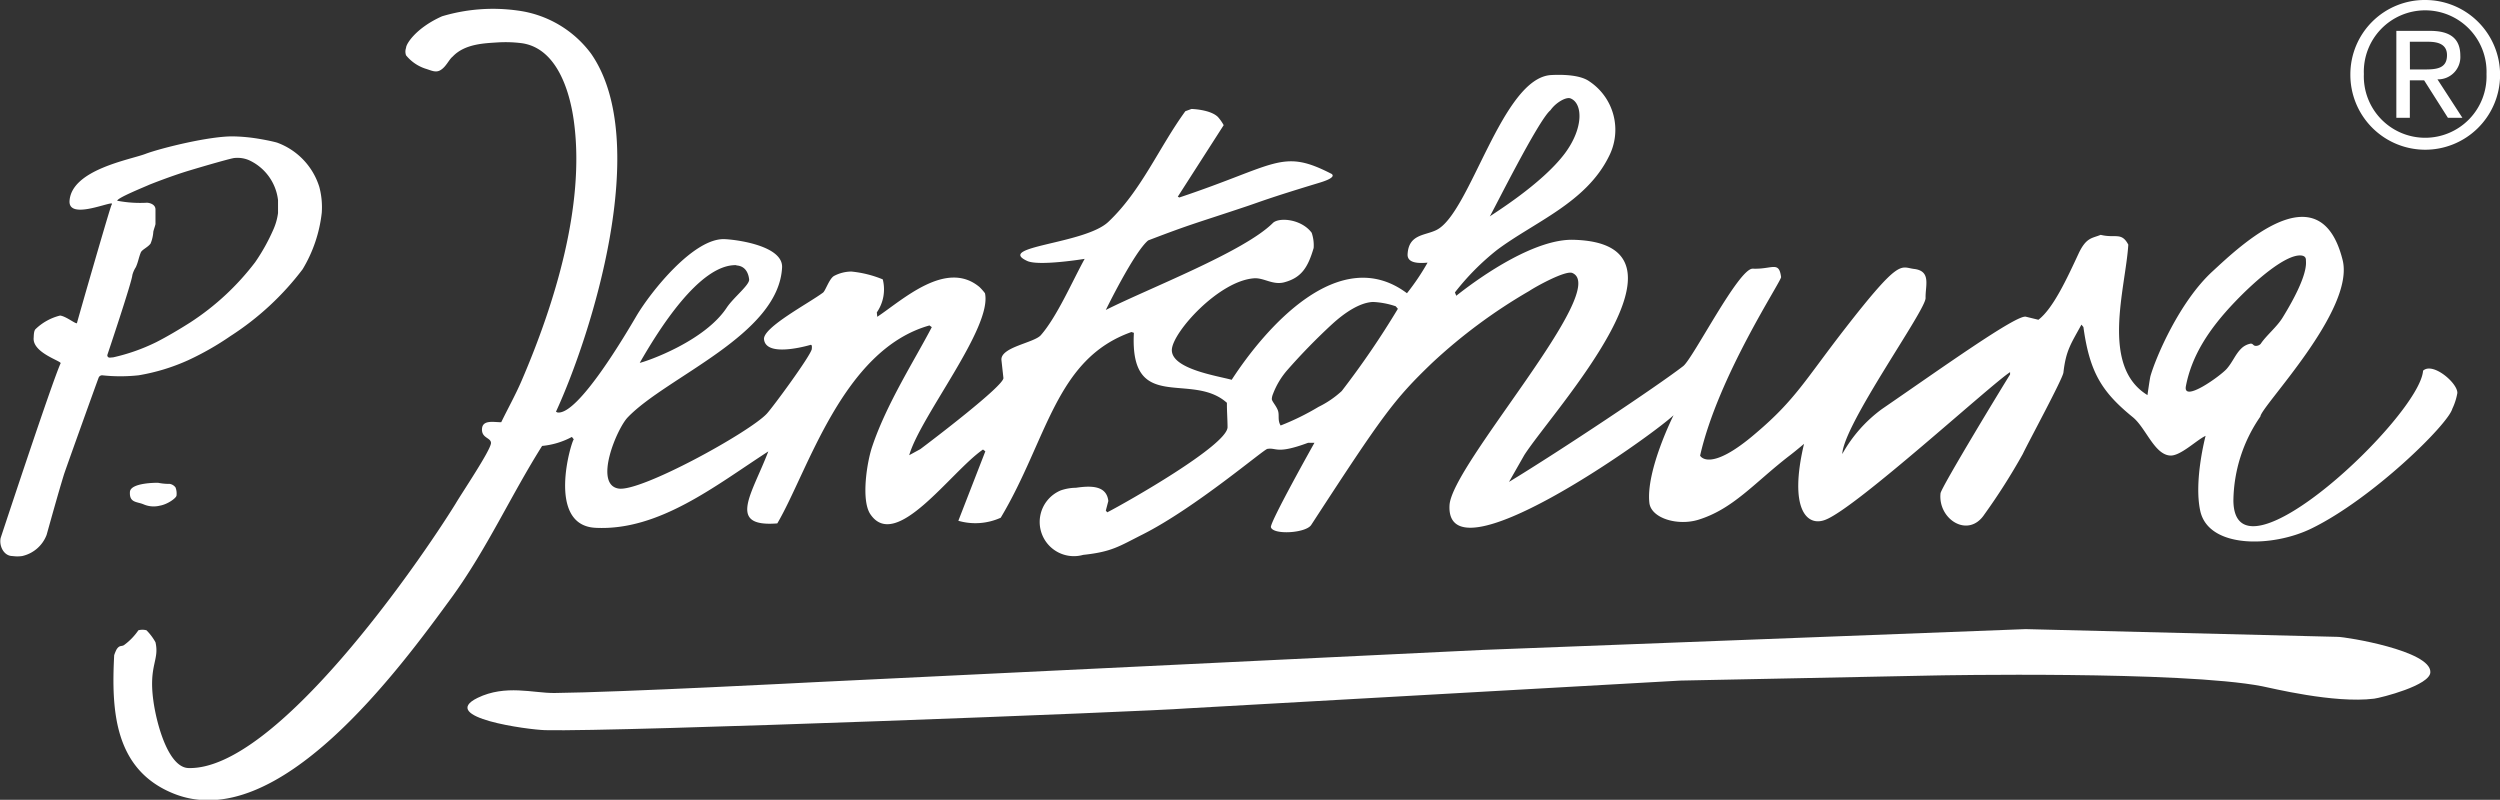
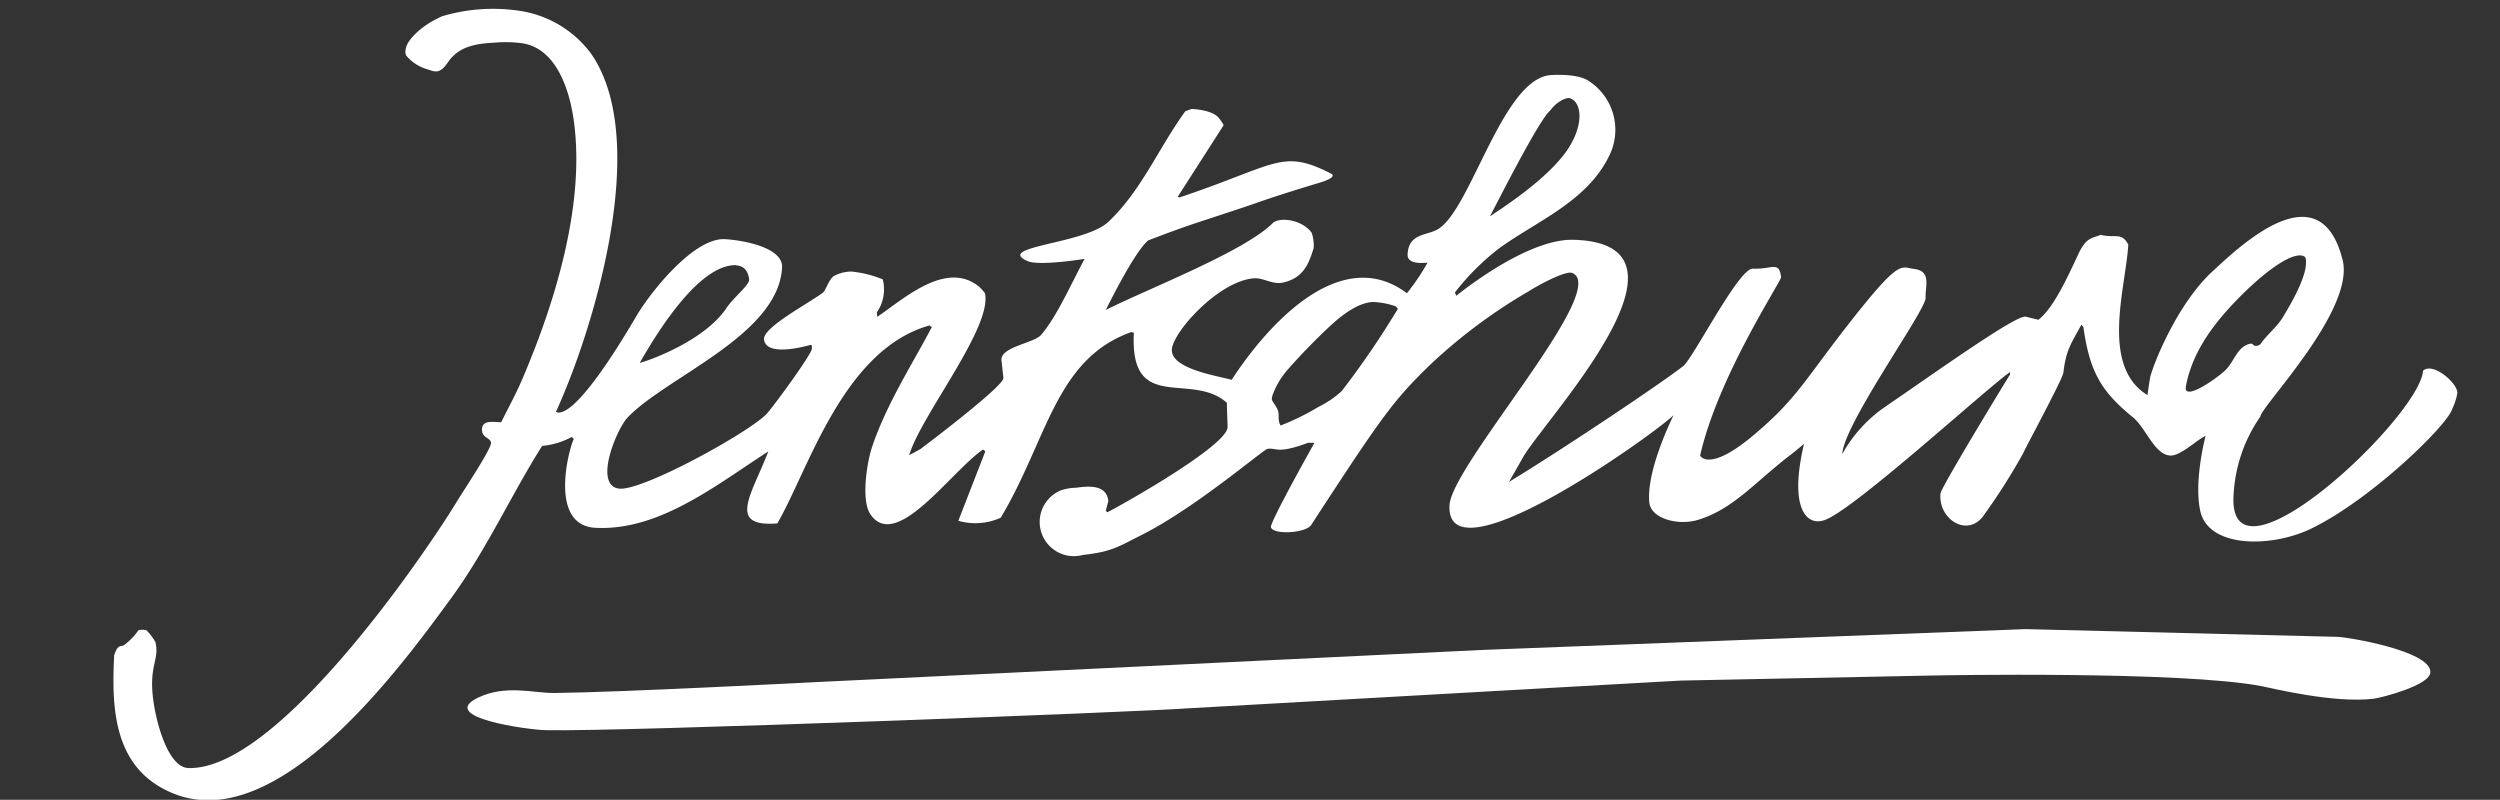
<svg xmlns="http://www.w3.org/2000/svg" id="Ebene_1" data-name="Ebene 1" viewBox="0 0 277.85 88.89">
  <rect x="0" y="0" width="277.85" height="88.89" fill="#333333" stroke="none" />
  <defs>
    <style>.cls-2{fill:#fff}</style>
  </defs>
-   <path class="cls-2" d="M284.32 27.67a8.32 8.32 0 108.34-8.23 8.26 8.26 0 00-8.34 8.23zm1.5 0a6.82 6.82 0 1113.63 0 6.82 6.82 0 11-13.63 0zm3.61 4.86h1.5v-4.16h1.59l2.64 4.16h1.61L294 28.26a2.48 2.48 0 002.54-2.63c0-1.86-1.07-2.76-3.37-2.76h-3.74zm1.5-8.45h2c1 0 2.13.2 2.13 1.49 0 1.52-1.22 1.59-2.55 1.59h-1.57zM58.59 40.22a7.66 7.66 0 00-4.7-4.93c-.34-.1-1.1-.27-2-.42a19.36 19.36 0 00-2.77-.27c-2.71-.07-8.34 1.36-9.87 1.95-1.73.65-8.17 1.75-8.42 5.2-.15 2.07 4.08.25 4.68.3.09.08 0 .06-.09.38-.35 1-3.46 11.77-3.77 12.93-.17.09-1.21-.77-1.87-.85A6 6 0 0027.07 56c-.22.19-.21.7-.23 1-.13 1.65 3.08 2.56 3 2.81-.91 1.95-6.67 19.43-6.67 19.43-.18.87.34 2 1.33 2a3.8 3.8 0 001.06 0 3.79 3.79 0 002.72-2.35c.56-2 1.31-4.7 1.93-6.72.17-.54 3.6-10.1 3.85-10.75a.42.42 0 01.39-.27 18.77 18.77 0 004.06 0A22.25 22.25 0 0044 59.48a32 32 0 004.73-2.7 31.25 31.25 0 008-7.41 15.44 15.44 0 002.13-6.28 8.76 8.76 0 00-.27-2.87zM54 43.12a6.64 6.64 0 01-.54 1.88 21.53 21.53 0 01-2 3.58 28.62 28.62 0 01-7.19 6.68c-1.18.75-2.57 1.58-3.81 2.21a21.36 21.36 0 01-4.8 1.69c-.19 0-.39.06-.49 0a.25.25 0 01-.13-.3s2.74-8.15 2.77-8.85a3 3 0 01.39-.88c.27-.61.3-1 .54-1.61.12-.33.76-.57 1.09-1a4.05 4.05 0 00.31-1.33c.06-.28.24-.75.24-.86v-1.61c0-.56-.62-.73-.93-.75a13.56 13.56 0 01-3.32-.22c0-.32 3-1.52 3.54-1.77.29-.12 2.52-1 4.48-1.59S48.9 37 49.16 37a3.24 3.24 0 011.63.25A5.59 5.59 0 0154 41.68v1.44zM40.68 73.1a6.26 6.26 0 001.29.12 1 1 0 01.64.4 1.89 1.89 0 01.11.88c0 .28-1 1-1.86 1.14a2.82 2.82 0 01-1.81-.15c-.73-.31-1.58-.15-1.51-1.37.05-1.06 3.08-1.03 3.14-1.02z" transform="translate(-23.1 -19.44)" />
  <path class="cls-2" d="M278.8 47.83c-1.66-.09-4.88 2.62-7.29 5.14-2.93 3.06-4.82 6-5.47 9.39-.36 1.89 3.87-1.16 4.54-1.93s.93-1.56 1.58-2.22a2 2 0 011.09-.58c.27 0 .26.23.53.25a.73.73 0 00.57-.22c.62-.94 1.79-1.86 2.45-2.94 2.94-4.78 2.57-6.09 2.58-6.36s-.12-.5-.58-.53zm-83.38-16.14C194.08 32.76 189 43 188.67 43.5c.33-.27 5.76-3.57 8.34-7 2.11-2.83 2-5.54.67-6.11-.49-.24-1.68.46-2.26 1.3zM175.7 53c-2.07.08-4.35 2.3-4.64 2.55a67.94 67.94 0 00-4.87 5 8.75 8.75 0 00-1.61 2.68 1.65 1.65 0 00-.13.55c0 .26.47.73.67 1.26s-.06 1.1.31 1.69a27.74 27.74 0 004.21-2.07 10.76 10.76 0 002.58-1.76 95.87 95.87 0 006.24-9.14l-.24-.28a9.08 9.08 0 00-2.52-.48zm-70.76-4.09c-4.12-.13-8.73 7.35-10.74 10.86.83-.18 7.21-2.41 9.67-6.14.76-1.14 2.56-2.53 2.49-3.14s-.36-1.49-1.42-1.55zM80.69 20.62a12.11 12.11 0 018.1 4.78c6.85 9.85 0 31.34-3.9 39.8l.16.08c2.29.37 7.7-8.88 8.77-10.7 1.61-2.73 6.41-8.74 9.85-8.56 1.69.09 6.47.83 6.35 3.15-.39 7.51-12.82 12.13-17.16 16.66-1.22 1.28-3.81 7.48-1 7.91 2.49.38 14.54-6.26 16.46-8.32.66-.71 4.79-6.32 5-7.17 0-.08.08-.54-.14-.48-1.26.36-5 1.22-5.17-.64-.09-1.32 5-4 6.56-5.17.28-.21.7-1.58 1.24-1.86a4.2 4.2 0 011.91-.48 12.24 12.24 0 013.49.87 4.5 4.5 0 01-.66 3.67l.05.49c2.82-1.88 7.65-6.39 11.35-3.32a5.86 5.86 0 01.62.7c.84 3.81-7.17 13.66-8.42 18l1.23-.67c1.26-.94 9.32-7.07 9.24-7.91l-.22-2c-.11-1.44 3.63-1.9 4.38-2.76 1.8-2.06 3.5-6 4.87-8.48 0 0-5.06.83-6.37.24-3.62-1.65 6.37-1.87 9-4.35 3.67-3.46 5.63-8.28 8.56-12.3l.68-.25s2.09.05 2.94.89a5 5 0 01.64.91L154 41.3l.17.09c10.83-3.62 11.37-5.46 16.83-2.67 0 0 .95.35-1.16 1-5.65 1.71-6.59 2.11-8.13 2.63-5.82 1.95-6.07 1.92-11 3.81-1.57 1.29-4.71 7.73-4.71 7.73 4.69-2.37 15.35-6.46 18.56-9.66.67-.67 3.18-.46 4.32 1.08a4.32 4.32 0 01.22 1.69c-.64 2.17-1.36 3.3-3.25 3.81-1.29.35-2.28-.52-3.38-.44-3.91.29-9 5.94-9.13 7.91-.12 2.15 5 2.92 6.65 3.37 3.72-5.73 11.95-15.26 19.48-9.62a25.93 25.93 0 002.29-3.4c-.9.08-2.27.11-2.22-.93.12-2.26 1.94-2.06 3.21-2.7 3.75-1.85 7.28-16.94 12.76-17.22 1.39-.07 3.26 0 4.24.71a6.46 6.46 0 012.15 8.36c-2.54 5.13-8.25 7.25-12.41 10.36a27.62 27.62 0 00-4.69 4.73l.15.37c3.12-2.47 8.86-6.32 13-6.22 15.05.37-2.2 18.91-5.43 23.91l-1.71 3c5.73-3.48 16.6-10.73 19.36-12.87 1.09-.84 6.17-10.89 7.73-10.83 2.17.09 2.91-.9 3.15.93.06.43-7 11-9 19.85 0 0 1 2 6.26-2.55 4.35-3.69 5.48-5.95 9.83-11.55 6.17-7.94 6.14-6.84 7.69-6.65 1.94.23 1.24 1.88 1.28 3.23S228 66.58 227.85 69.9a15.55 15.55 0 014.41-5c6.66-4.57 15-10.54 16-10.26l1.39.34c1.64-1.26 3.16-4.56 4.46-7.35.86-1.83 1.5-1.69 2.46-2.09 1.63.41 2.31-.35 3.07 1.09-.29 4.82-3.14 13.5 2.13 16.72 0 0 .25-1.78.33-2.1.6-2.11 3.24-8.3 6.91-11.66 3.07-2.83 11.93-11.33 14.45-1.25 1.39 5.58-9.05 16.24-9.14 17.39a16.75 16.75 0 00-3 9.37c.14 10 20.71-9.39 21.08-14.46 1.07-1 3.85 1.37 3.81 2.48a6.66 6.66 0 01-.56 1.75c-.47 1.74-8.88 10-15.64 13.3-4.39 2.15-11.44 2.23-12.37-1.93-.74-3.37.59-8.36.59-8.36-1 .46-2.79 2.25-3.93 2.19-1.77-.1-2.71-3.1-4.18-4.28-3.45-2.81-4.78-5-5.47-10l-.22-.27c-1.14 2.1-1.72 2.83-2 5.32-.07.69-3.89 7.73-4.52 9.06a69.25 69.25 0 01-4.27 6.72c-1.79 2.7-5.17.53-4.87-2.35.06-.64 7.05-12.14 7.73-13.21v-.26c-2.14 1.38-17 15-20.48 16.39-2.11.87-4.13-1.19-2.42-8.42 0 0-1 .85-1.69 1.37-3.87 3-6.2 5.88-10.07 7.07-2.3.7-5.25-.17-5.43-1.9-.39-3.6 2.69-9.72 2.69-9.72-2.74 2.55-25.36 18.58-24.9 10 .24-4.5 17.92-24 13.65-25.81-.73-.32-4 1.47-4.79 2a59.5 59.5 0 00-10.8 8c-4.23 4.06-5.48 5.78-13.43 18-.6.93-4.26 1.13-4.48.25-.14-.51 4.84-9.38 4.84-9.38h-.7c-3.53 1.31-3.49.51-4.53.68-.35 0-8 6.55-13.87 9.51-2.62 1.32-3.41 1.93-6.61 2.27a3.8 3.8 0 01-2.48-7.17 5.39 5.39 0 011.69-.29c1.58-.23 3.39-.3 3.59 1.47l-.28 1.07.16.19c2.32-1.2 13.26-7.43 13.37-9.44 0-.84-.08-1.83-.07-2.73-3.94-3.53-10.82 1.29-10.34-7.78l-.27-.09c-8.46 3-9.32 11.92-14.53 20.64a6.83 6.83 0 01-4.71.34l3-7.72-.26-.2c-3.59 2.47-9.72 11.47-12.55 7.14-1-1.59-.35-5.75.24-7.48 1.6-4.76 4.73-9.63 6.62-13.26l-.26-.19c-9.66 2.72-13.5 16.2-16.91 22-5.65.45-2.82-3.23-1-8-5.81 3.75-12.14 8.86-19.22 8.49-5.48-.29-2.68-9.59-2.4-9.83l-.21-.27a8.72 8.72 0 01-3.31 1c-3.48 5.52-6.11 11.4-10 16.77-5.84 8-19.4 26.57-31 21.85-6.56-2.67-6.88-9.23-6.56-15.36a4.06 4.06 0 01.27-.65c.33-.51.56-.29.83-.48a6.74 6.74 0 001.59-1.64 1.72 1.72 0 01.9 0 6 6 0 011 1.33c.46 2-.77 2.54-.24 6.46.34 2.55 1.65 7.45 3.9 7.52 9.74.28 25.7-22.92 29.7-29.39.74-1.26 3.89-5.92 3.93-6.73 0-.62-1.07-.52-1-1.59s1.48-.69 2.14-.73c.74-1.53 1.53-2.92 2.25-4.58 3.79-8.8 7-19.5 5.86-28.56-.4-3.32-1.82-8.55-6-9a14.28 14.28 0 00-2.45-.07c-1.49.1-3.7.14-5.06 1.58-.43.34-.73 1.16-1.4 1.53-.51.28-1 0-1.6-.18a4.64 4.64 0 01-2.18-1.49 1.21 1.21 0 010-.83c0-.44 1.11-2.22 4-3.51a19.74 19.74 0 018.46-.63z" transform="translate(-23.1 -19.44)" />
  <path d="M76.18 97c3.11-1.51 6.18-.52 8.53-.54 7.23-.07 28.87-1.2 28.87-1.2l74.35-3.59 60.3-2.31 34.68.86c.92 0 10.36 1.53 10.3 3.92 0 1.47-5.48 2.85-6.25 2.95-4.46.56-11.49-1.2-12.45-1.38-8.91-1.73-36.28-1.2-36.28-1.2l-28.37.57L155 98.17c-4.47.36-63.07 2.62-71.31 2.42-1.9-.05-11.97-1.4-7.51-3.59z" transform="translate(-23.1 -19.44)" fill-rule="evenodd" fill="#fff" />
</svg>